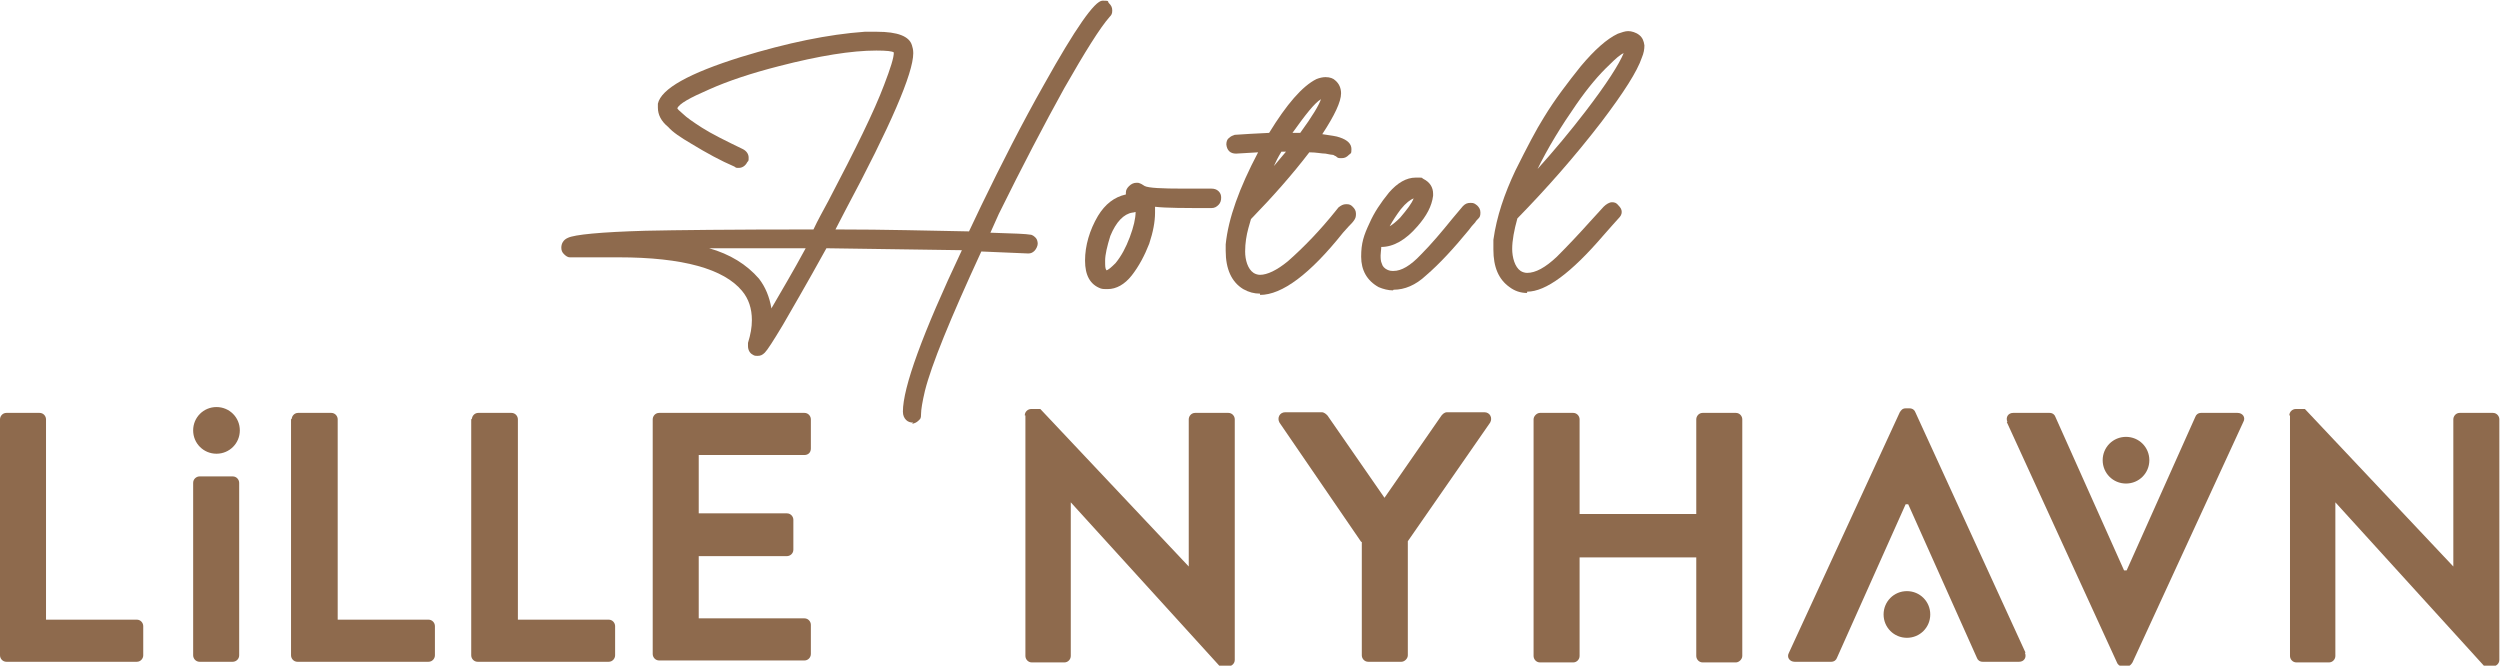
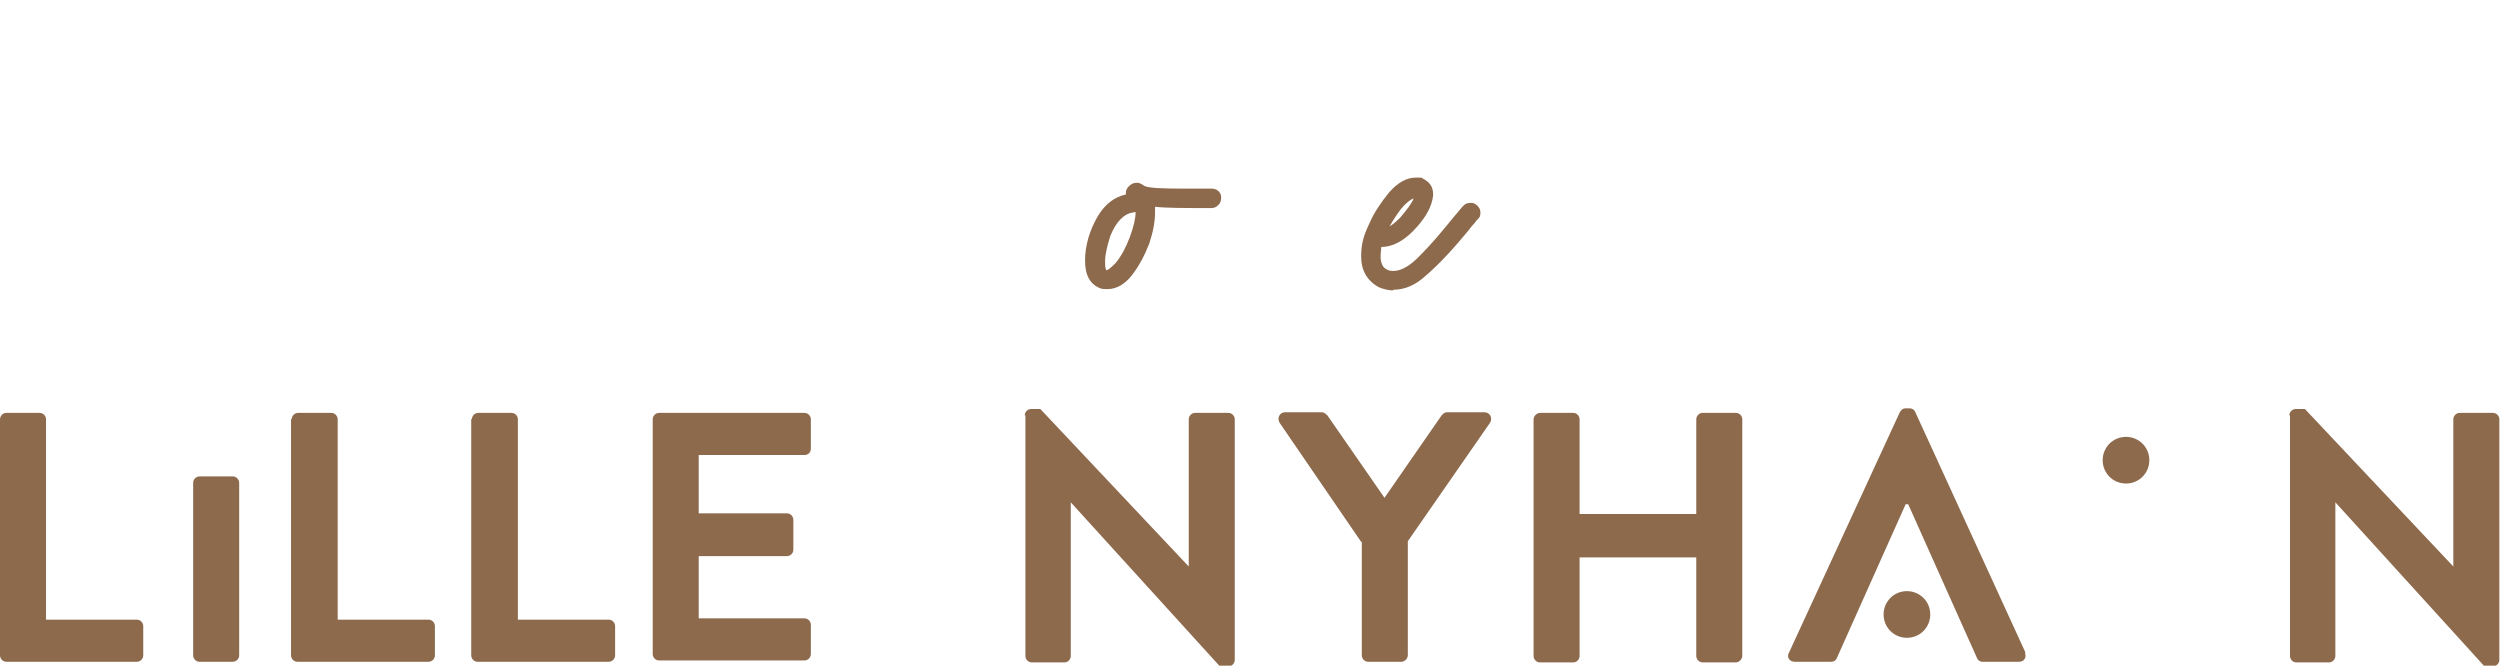
<svg xmlns="http://www.w3.org/2000/svg" id="Layer_1" version="1.1" viewBox="0 0 385.7 102.7">
  <defs>
    <style>
      .st0 {
        fill: #8e6a4d;
      }
    </style>
  </defs>
-   <path class="st0" d="M37,66.4c0-2-1.6-3.6-3.6-3.6s-3.6,1.6-3.6,3.6,1.6,3.6,3.6,3.6,3.6-1.6,3.6-3.6" />
  <path class="st0" d="M0,64.7c0-.5.4-1,1-1h5.1c.6,0,1,.5,1,1v30.9h14c.6,0,1,.5,1,1v4.5c0,.5-.4,1-1,1H1c-.6,0-1-.5-1-1v-36.5Z" />
  <path class="st0" d="M30.8,73.5h5.1c.6,0,1,.5,1,1v26.6c0,.6-.5,1-1,1h-5.1c-.6,0-1-.5-1-1v-26.6c0-.6.5-1,1-1Z" />
  <path class="st0" d="M45,64.7c0-.5.4-1,1-1h5.1c.6,0,1,.5,1,1v30.9h14c.6,0,1,.5,1,1v4.5c0,.5-.4,1-1,1h-20.2c-.6,0-1-.5-1-1v-36.5Z" />
  <path class="st0" d="M72.8,64.7c0-.5.4-1,1-1h5.1c.6,0,1,.5,1,1v30.9h14c.6,0,1,.5,1,1v4.5c0,.5-.4,1-1,1h-20.2c-.6,0-1-.5-1-1v-36.5Z" />
  <path class="st0" d="M100.7,64.7c0-.5.4-1,1-1h22.4c.6,0,1,.5,1,1v4.5c0,.6-.4,1-1,1h-16.3v9h13.6c.6,0,1,.5,1,1v4.6c0,.6-.5,1-1,1h-13.6v9.6h16.3c.6,0,1,.5,1,1v4.5c0,.5-.4,1-1,1h-22.4c-.6,0-1-.5-1-1v-36.5Z" />
  <path class="st0" d="M158.1,64.1c0-.6.5-1,1-1h1.4l22.9,24.3h0v-22.7c0-.5.4-1,1-1h5.1c.6,0,1,.5,1,1v37.1c0,.6-.5,1-1,1h-1.3l-23-25.3h0v23.7c0,.5-.4,1-1,1h-5c-.6,0-1-.5-1-1v-37.1Z" />
  <path class="st0" d="M210,83.6l-12.6-18.4c-.4-.7,0-1.6.9-1.6h5.6c.4,0,.7.3.9.5l8.8,12.7,8.8-12.7c.2-.2.4-.5.9-.5h5.7c.9,0,1.3.9.9,1.6l-12.7,18.3v17.6c0,.5-.5,1-1,1h-5.1c-.6,0-1-.5-1-1v-17.5Z" />
  <path class="st0" d="M236.6,64.7c0-.5.5-1,1-1h5.1c.6,0,1,.5,1,1v14.6h18v-14.6c0-.5.4-1,1-1h5.1c.6,0,1,.5,1,1v36.5c0,.5-.5,1-1,1h-5.1c-.6,0-1-.5-1-1v-15.2h-18v15.2c0,.5-.4,1-1,1h-5.1c-.6,0-1-.5-1-1v-36.5Z" />
  <path class="st0" d="M353.2,64.1c0-.6.5-1,1-1h1.4l22.9,24.3h0v-22.7c0-.5.4-1,1-1h5.1c.6,0,1,.5,1,1v37.1c0,.6-.5,1-1,1h-1.3l-23-25.3h0v23.7c0,.5-.4,1-1,1h-5c-.6,0-1-.5-1-1v-37.1Z" />
  <path class="st0" d="M312.4,100.7c.3.7-.1,1.4-.9,1.4h-5.6c-.5,0-.8-.3-.9-.6l-10.6-23.7h-.4l-10.6,23.7c-.1.3-.4.6-.9.6h-5.6c-.8,0-1.3-.7-.9-1.4l17.1-37.1c.2-.3.4-.6.9-.6h.6c.5,0,.8.3.9.6l17,37.1Z" />
  <path class="st0" d="M297.8,94.8c0-2-1.6-3.6-3.6-3.6s-3.6,1.6-3.6,3.6,1.6,3.6,3.6,3.6,3.6-1.6,3.6-3.6" />
-   <path class="st0" d="M309.7,65.1c-.3-.7.1-1.4.9-1.4h5.6c.5,0,.8.3.9.6l10.6,23.7h.4l10.6-23.7c.1-.3.4-.6.9-.6h5.6c.8,0,1.3.7.9,1.4l-17.1,37.1c-.2.3-.4.6-.9.6h-.6c-.5,0-.8-.3-.9-.6l-17-37.1Z" />
  <path class="st0" d="M324.4,71c0,2,1.6,3.6,3.6,3.6s3.6-1.6,3.6-3.6-1.6-3.6-3.6-3.6-3.6,1.6-3.6,3.6" />
  <g>
-     <path class="st0" d="M140.9,65.2c-.4,0-.8-.1-1.1-.4-.3-.3-.5-.7-.5-1.3,0-3.7,3-12,9.1-24.9-6-.1-12.9-.2-20.9-.3-3.2,5.8-5.5,9.7-6.7,11.8-1.5,2.5-2.4,3.9-2.8,4.3s-.7.5-1.1.5-.5,0-.8-.2c-.4-.2-.7-.7-.7-1.3v-.5c.4-1.3.6-2.4.6-3.5,0-1.8-.5-3.3-1.5-4.5-2.8-3.4-9.1-5.2-19.1-5.2h-4.9c-1.4,0-2.2,0-2.6,0-.3,0-.6-.2-.9-.5s-.4-.6-.4-1c0-.6.3-1.2,1-1.5,1-.5,5-.9,12-1.1,4.6-.1,13.2-.2,25.9-.2.7-1.5,1.5-2.9,2.3-4.4,4.2-8,7.1-13.9,8.6-17.9,1-2.6,1.5-4.2,1.5-5h0c-.2-.2-1.1-.3-2.7-.3-3.8,0-8.8.8-15,2.4-4.3,1.1-7.9,2.3-10.8,3.6-3,1.3-4.6,2.2-4.9,2.9,0,.1.3.4.9.9.5.5,1.5,1.2,2.9,2.1,1.4.9,3.6,2,6.3,3.3.6.3.9.8.9,1.3s0,.5-.2.7c-.3.6-.8.9-1.3.9s-.4,0-.7-.2c-2.1-.9-4.3-2.1-6.6-3.5-1.7-1-2.9-1.8-3.6-2.6-1.1-.9-1.6-1.9-1.6-3s0-.5,0-.6c.5-2.3,4.8-4.7,12.8-7.2,7.2-2.2,13.5-3.5,19.1-3.9h1.9c3.2,0,5,.7,5.4,2.1.1.3.2.7.2,1.2,0,3.1-3.5,11.2-10.5,24.3l-1.5,2.9c7.9,0,14.8.2,20.6.3l1.9-4c3.1-6.4,6.3-12.7,9.7-18.7,4.8-8.6,7.8-12.9,9-12.9s.7.1,1,.4c.3.3.5.6.5,1.1s-.1.7-.4,1c-1.5,1.7-3.8,5.4-7,11-3.1,5.6-6.5,12.1-10.1,19.4l-1.3,2.9c3.6.1,5.7.2,6.1.3.4,0,.7.3.9.5s.3.6.3.9-.2.8-.5,1.1c-.3.3-.6.4-.9.4s-.1,0-.2,0-2.5-.1-7.1-.3c-4.8,10.4-7.7,17.5-8.7,21.5-.4,1.7-.6,2.9-.6,3.6s-.1.7-.4,1c-.3.3-.6.4-1,.5ZM119,47.6c1.5-2.6,3.3-5.6,5.3-9.3-5.5,0-10.4,0-14.9,0,3.2.9,5.8,2.5,7.7,4.7,1,1.3,1.6,2.8,1.9,4.5Z" />
    <path class="st0" d="M170.7,44.6c-.3,0-.6,0-.9-.1-1.6-.6-2.4-2-2.4-4.3s.7-4.7,2-6.9c1.1-1.8,2.5-2.9,4.3-3.3,0,0,0-.2,0-.3,0-.4.2-.7.5-1s.7-.5,1.1-.5h.3c.4.1.7.3,1,.5.6.3,2.6.4,6,.4h4.3c.4,0,.8.1,1.1.4.3.3.4.6.4,1s-.1.8-.4,1.1c-.3.3-.6.5-1.1.5-4.1,0-7,0-8.7-.2v.9c0,1.4-.3,3-.9,4.8-.7,1.8-1.6,3.5-2.7,4.9-1.1,1.4-2.4,2.1-3.7,2.1ZM170.7,41.7c.2,0,.7-.4,1.4-1.1.9-1.1,1.6-2.4,2.2-4,.6-1.6.9-2.9.9-3.9-.1,0-.3.1-.5.1-1.3.2-2.5,1.4-3.4,3.6-.5,1.6-.8,2.9-.8,3.8s0,1.2.2,1.5Z" />
-     <path class="st0" d="M194.4,45.3c-.9,0-1.7-.2-2.6-.7-1.8-1.1-2.7-3.1-2.7-5.9v-1c.4-4,2.1-8.7,5-14.2l-3.4.2c-.9,0-1.4-.5-1.5-1.4,0-.4.1-.8.4-1,.3-.3.6-.4.9-.5,1.4-.1,3.2-.2,5.3-.3,2.7-4.4,5.1-7.2,7.3-8.3.5-.2,1-.3,1.4-.3.7,0,1.2.2,1.5.5.6.5.9,1.2.9,2,0,1.3-1,3.4-2.9,6.3,1.3.2,2.2.3,2.7.5,1.2.4,1.8,1,1.8,1.8s-.1.6-.4.9c-.3.3-.6.5-1.1.5s-.6,0-.9-.3c0,0-.1,0-.4-.2-.2,0-.7-.1-1.2-.2-.6,0-1.4-.2-2.5-.2-2.6,3.4-5.6,6.8-9,10.3l-.4,1.4c-.3,1.1-.5,2.3-.5,3.6s.4,2.7,1.3,3.3c.3.2.7.3,1,.3,1.1,0,2.6-.7,4.3-2.1,2.5-2.2,5-4.8,7.4-7.8l.4-.5c.4-.3.7-.5,1.2-.5s.7.1,1,.4c.3.3.5.6.5,1.1s-.1.7-.3,1c-.2.3-.5.6-.8.9-.3.3-.6.7-.9,1-5.1,6.4-9.4,9.6-12.8,9.6ZM196.3,25.9l2.1-2.5h-.7c-.5.8-.9,1.6-1.3,2.5ZM200.6,20.5c1.9-2.6,2.9-4.3,3.2-5.2-1,.6-2.4,2.4-4.4,5.2h1.2Z" />
    <path class="st0" d="M214.9,44.8c-.7,0-1.5-.2-2.2-.5-1.8-1-2.7-2.6-2.7-4.7s.4-3.3,1.3-5.2c.7-1.6,1.7-3.1,3-4.7,1.3-1.5,2.7-2.3,4.1-2.3s.8,0,1.2.2c1,.5,1.5,1.3,1.5,2.3v.3c-.2,1.6-1,3.1-2.4,4.7-1.8,2.1-3.7,3.2-5.6,3.2,0,.4-.1.9-.1,1.3s0,.9.2,1.3c.1.4.4.7.8.9.4.2.7.2,1,.2,1.2,0,2.6-.8,4.2-2.5,1.6-1.6,3.2-3.5,4.9-5.6l1.6-1.9c.4-.4.7-.5,1.2-.5s.6.1,1,.4c.3.3.5.6.5,1.1s-.1.7-.3.9c-.2.2-.4.4-.5.6-.4.4-.7.8-1,1.2-2.3,2.8-4.5,5.2-6.6,7-1.6,1.5-3.3,2.2-5,2.2ZM214.4,34.9c.4-.2,1-.7,1.6-1.3,1.1-1.3,1.8-2.2,2.1-3-.5.2-1.2.7-2,1.7-.6.8-1.2,1.7-1.7,2.6Z" />
-     <path class="st0" d="M235.6,45.2c-1,0-1.9-.3-2.7-.9-1.7-1.2-2.5-3.1-2.5-5.8v-1.5c.5-3.6,1.7-7.1,3.4-10.7,1.8-3.6,3.2-6.3,4.4-8.2,1.7-2.8,3.7-5.4,5.7-7.9,2.1-2.5,4-4.2,5.7-5,.6-.2,1.1-.4,1.6-.4s1.2.2,1.7.6.7.9.8,1.6c0,.6-.1,1.2-.4,1.9-.7,2.1-2.8,5.4-6.3,10-4,5.2-8.4,10.2-12.9,14.8-.5,1.8-.8,3.4-.8,4.7s.4,2.8,1.3,3.4c.3.2.7.3,1,.3,1.3,0,2.8-.8,4.6-2.5,1.7-1.7,3.4-3.5,5.1-5.4l2.1-2.3c.4-.4.9-.7,1.3-.7s.7.1,1,.5c.3.3.5.6.5,1s-.2.7-.5,1c-.3.3-.6.7-.9,1l-1.5,1.7c-4.9,5.7-8.8,8.6-11.7,8.6ZM237.1,26.2c2.7-3,5.2-6,7.5-9,3.3-4.3,5.2-7.3,5.9-9-.5.2-1.2.8-2.2,1.8-1.6,1.5-3.3,3.5-5.1,6.1-2.3,3.3-4.4,6.7-6.1,10.2Z" />
  </g>
</svg>